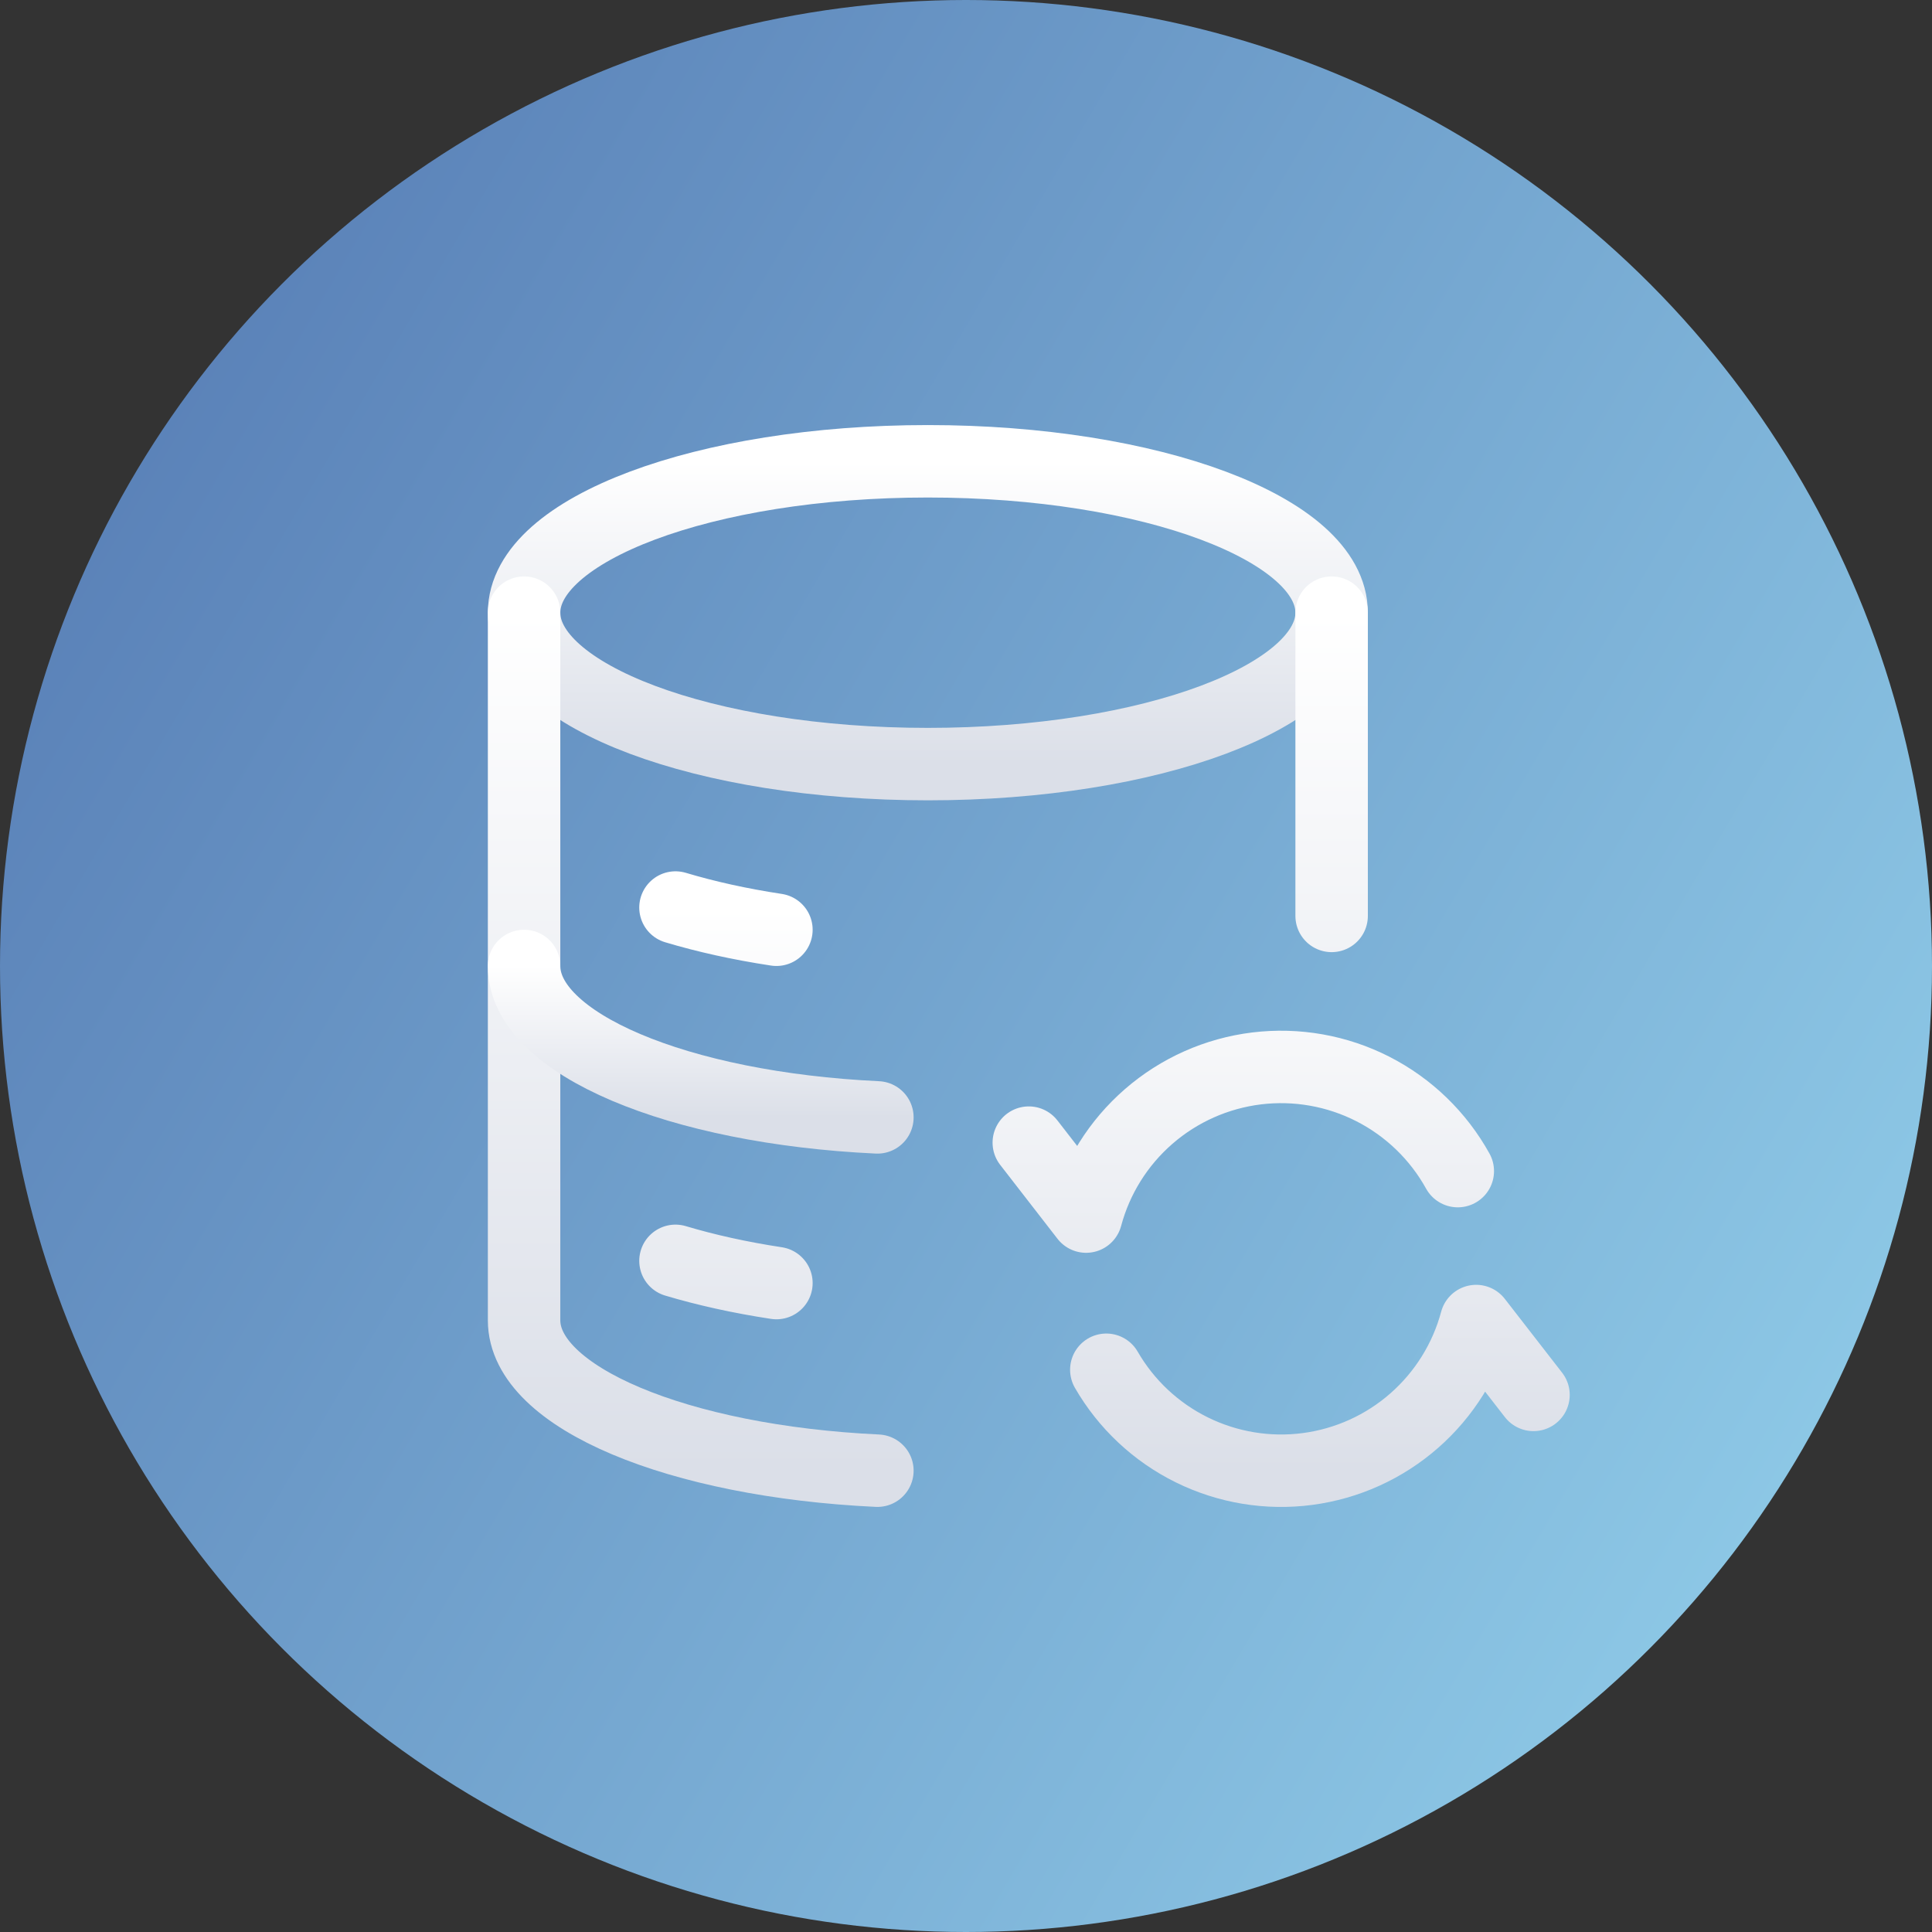
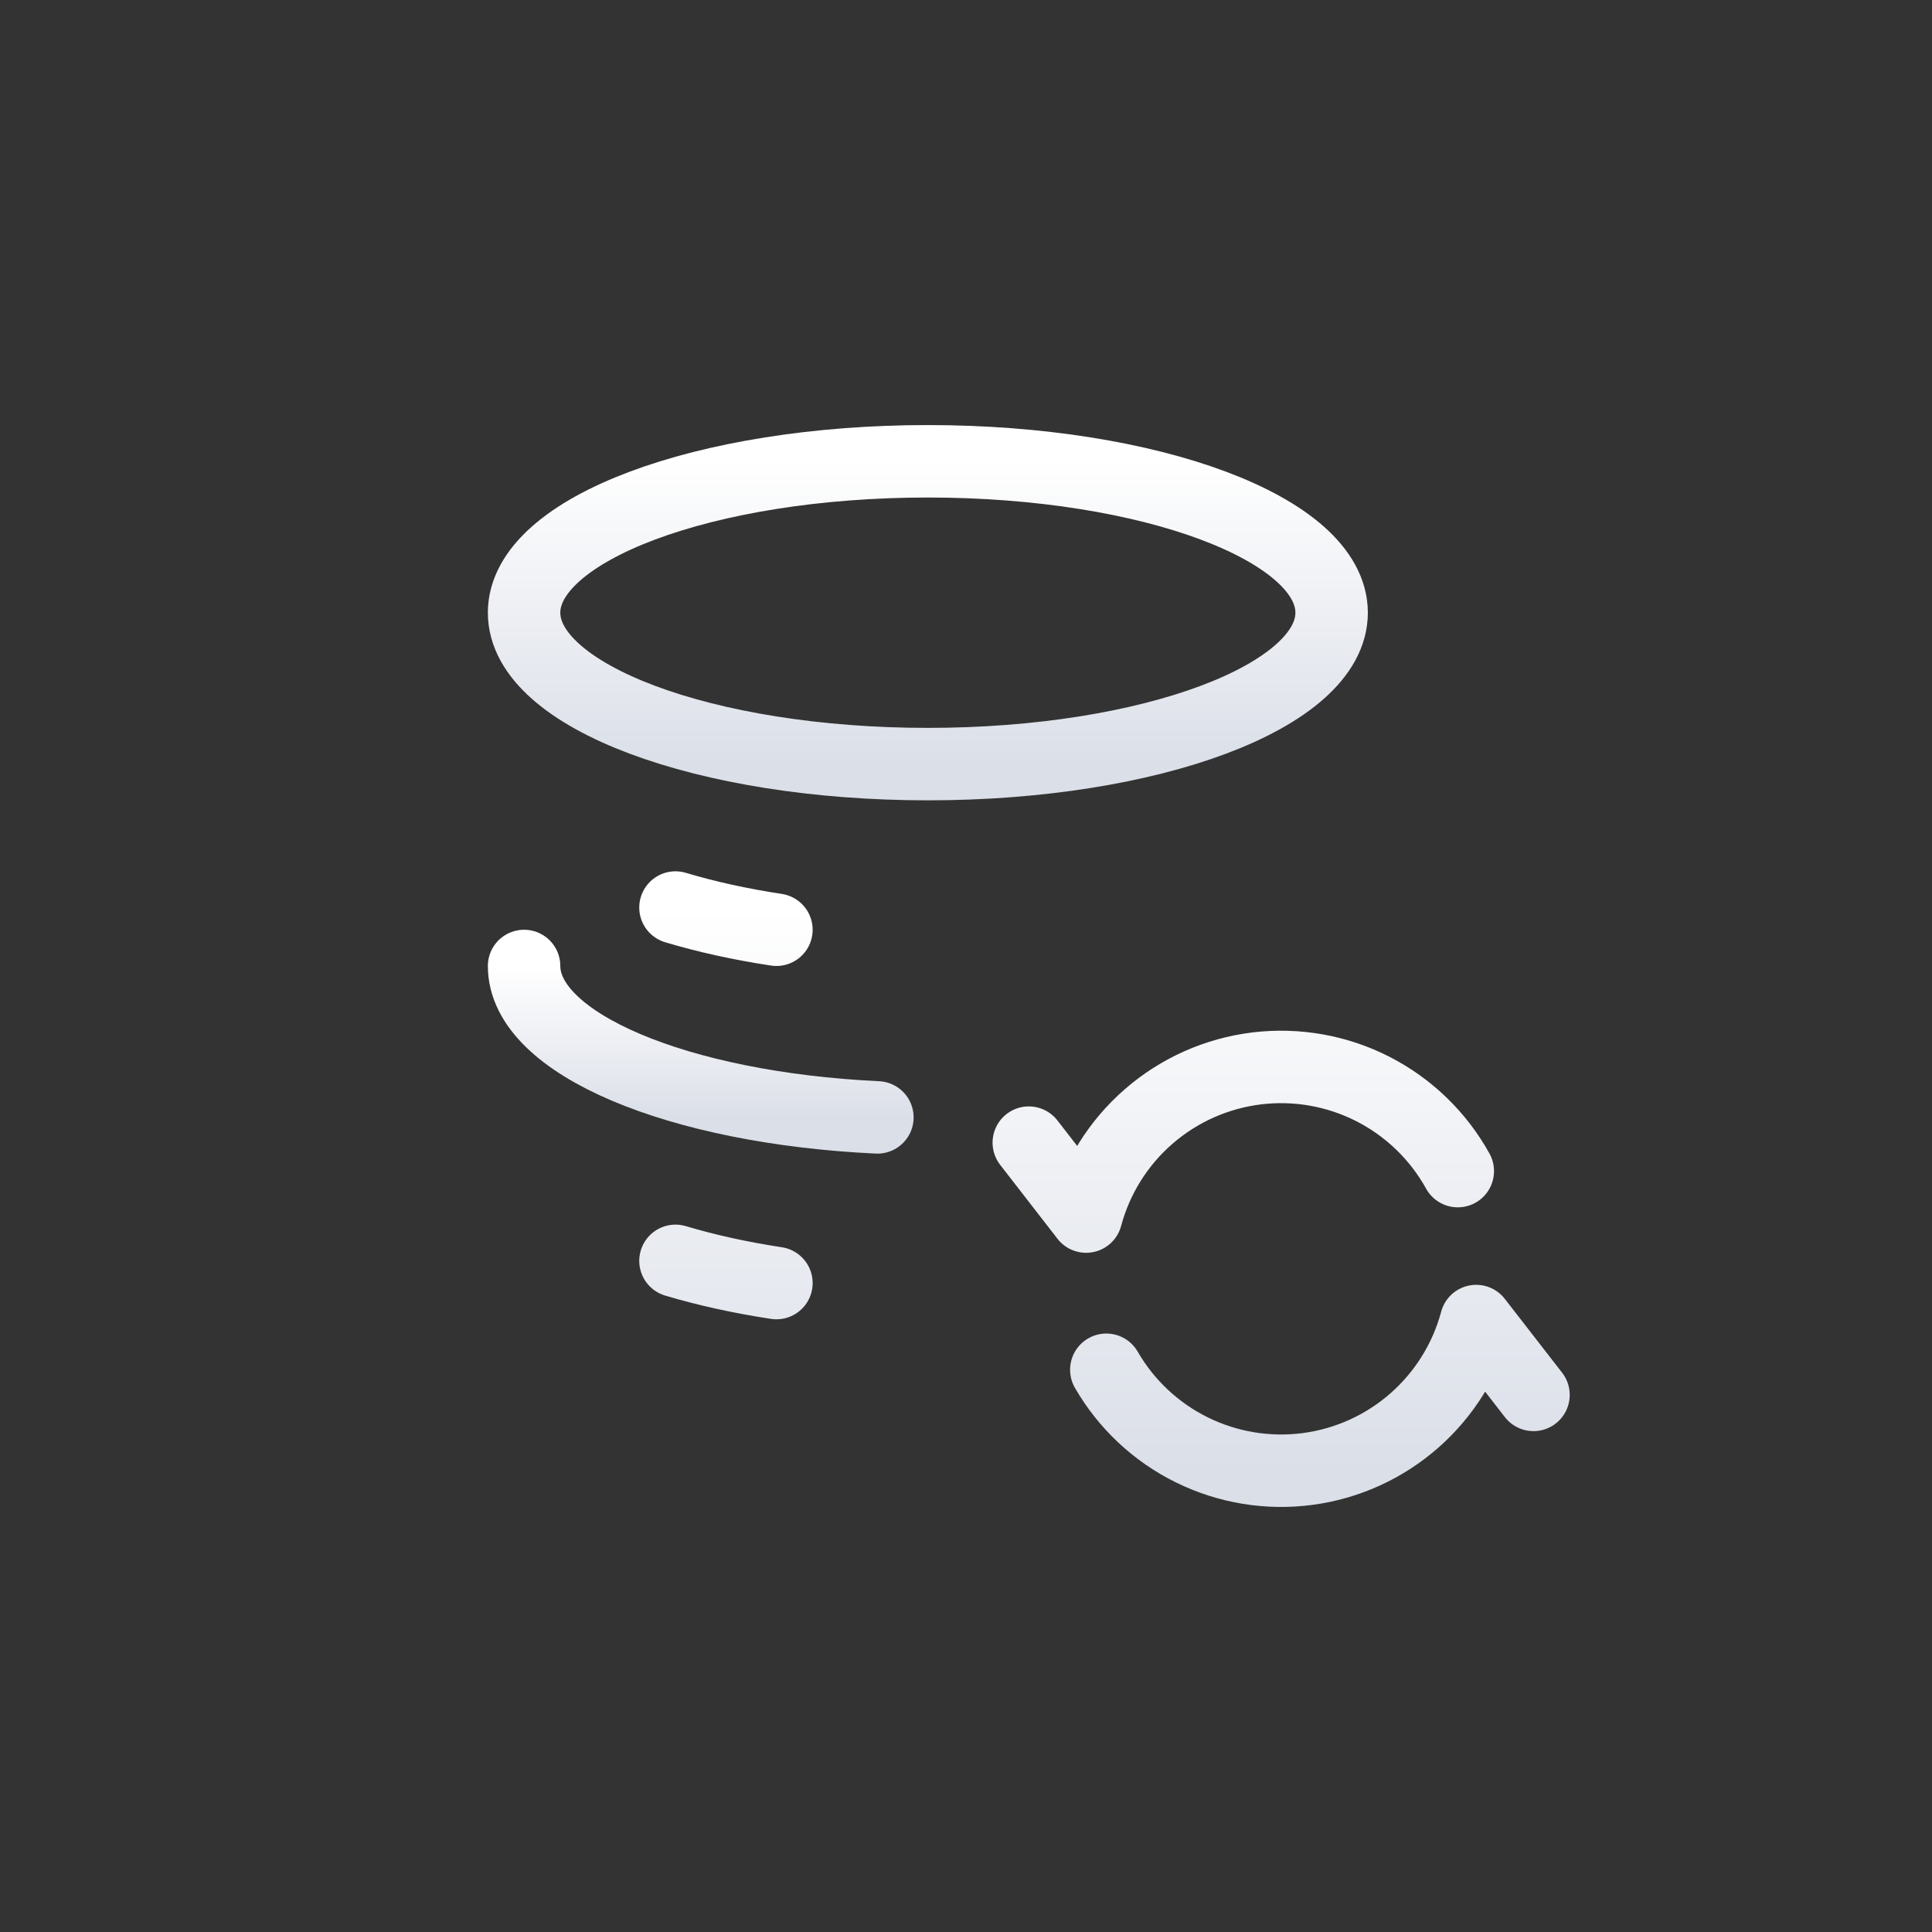
<svg xmlns="http://www.w3.org/2000/svg" width="80" height="80" viewBox="0 0 80 80" fill="none">
  <rect x="0" y="0" width="80" height="80" fill="#333333" stroke="none" />
-   <circle cx="40" cy="40" r="40" fill="url(#paint0_linear_3132_338)" />
  <path d="M38.421 31.64C47.655 31.64 55.14 28.833 55.14 25.37C55.14 21.908 47.655 19.101 38.421 19.101C29.187 19.101 21.701 21.908 21.701 25.37C21.701 28.833 29.187 31.64 38.421 31.64Z" stroke="url(#paint1_linear_3132_338)" stroke-width="3" stroke-linecap="round" stroke-linejoin="round" />
  <path d="M27.97 37.579C29.228 37.956 30.633 38.269 32.15 38.499M27.97 52.209C29.228 52.585 30.633 52.899 32.15 53.129M42.6 47.314L44.974 50.376C45.405 48.766 46.307 47.322 47.566 46.229C48.823 45.136 50.379 44.444 52.033 44.241C53.688 44.039 55.365 44.336 56.849 45.093C58.333 45.851 59.557 47.035 60.364 48.493M63.499 57.76L61.125 54.702C60.697 56.299 59.805 57.734 58.562 58.824C57.319 59.915 55.781 60.612 54.141 60.828C52.502 61.044 50.835 60.768 49.352 60.037C47.869 59.306 46.636 58.151 45.81 56.719" stroke="url(#paint2_linear_3132_338)" stroke-width="3" stroke-linecap="round" stroke-linejoin="round" />
-   <path d="M55.14 25.369V37.926M21.701 25.369V54.67C21.701 57.868 28.084 60.51 36.331 60.898" stroke="url(#paint3_linear_3132_338)" stroke-width="3" stroke-linecap="round" stroke-linejoin="round" />
  <path d="M21.701 39.999C21.701 43.222 28.084 45.881 36.331 46.269" stroke="url(#paint4_linear_3132_338)" stroke-width="3" stroke-linecap="round" stroke-linejoin="round" />
  <defs>
    <linearGradient id="paint0_linear_3132_338" x1="4.598" y1="7.589" x2="94.843" y2="60.633" gradientUnits="userSpaceOnUse">
      <stop stop-color="#577DB5" />
      <stop offset="1" stop-color="#97D6EF" />
    </linearGradient>
    <linearGradient id="paint1_linear_3132_338" x1="38.421" y1="19.101" x2="38.421" y2="31.64" gradientUnits="userSpaceOnUse">
      <stop stop-color="white" />
      <stop offset="1" stop-color="#DBDFE8" />
    </linearGradient>
    <linearGradient id="paint2_linear_3132_338" x1="45.734" y1="37.579" x2="45.734" y2="60.899" gradientUnits="userSpaceOnUse">
      <stop stop-color="white" />
      <stop offset="1" stop-color="#DBDFE8" />
    </linearGradient>
    <linearGradient id="paint3_linear_3132_338" x1="38.421" y1="25.369" x2="38.421" y2="60.898" gradientUnits="userSpaceOnUse">
      <stop stop-color="white" />
      <stop offset="1" stop-color="#DBDFE8" />
    </linearGradient>
    <linearGradient id="paint4_linear_3132_338" x1="29.016" y1="39.999" x2="29.016" y2="46.269" gradientUnits="userSpaceOnUse">
      <stop stop-color="white" />
      <stop offset="1" stop-color="#DBDFE8" />
    </linearGradient>
  </defs>
</svg>